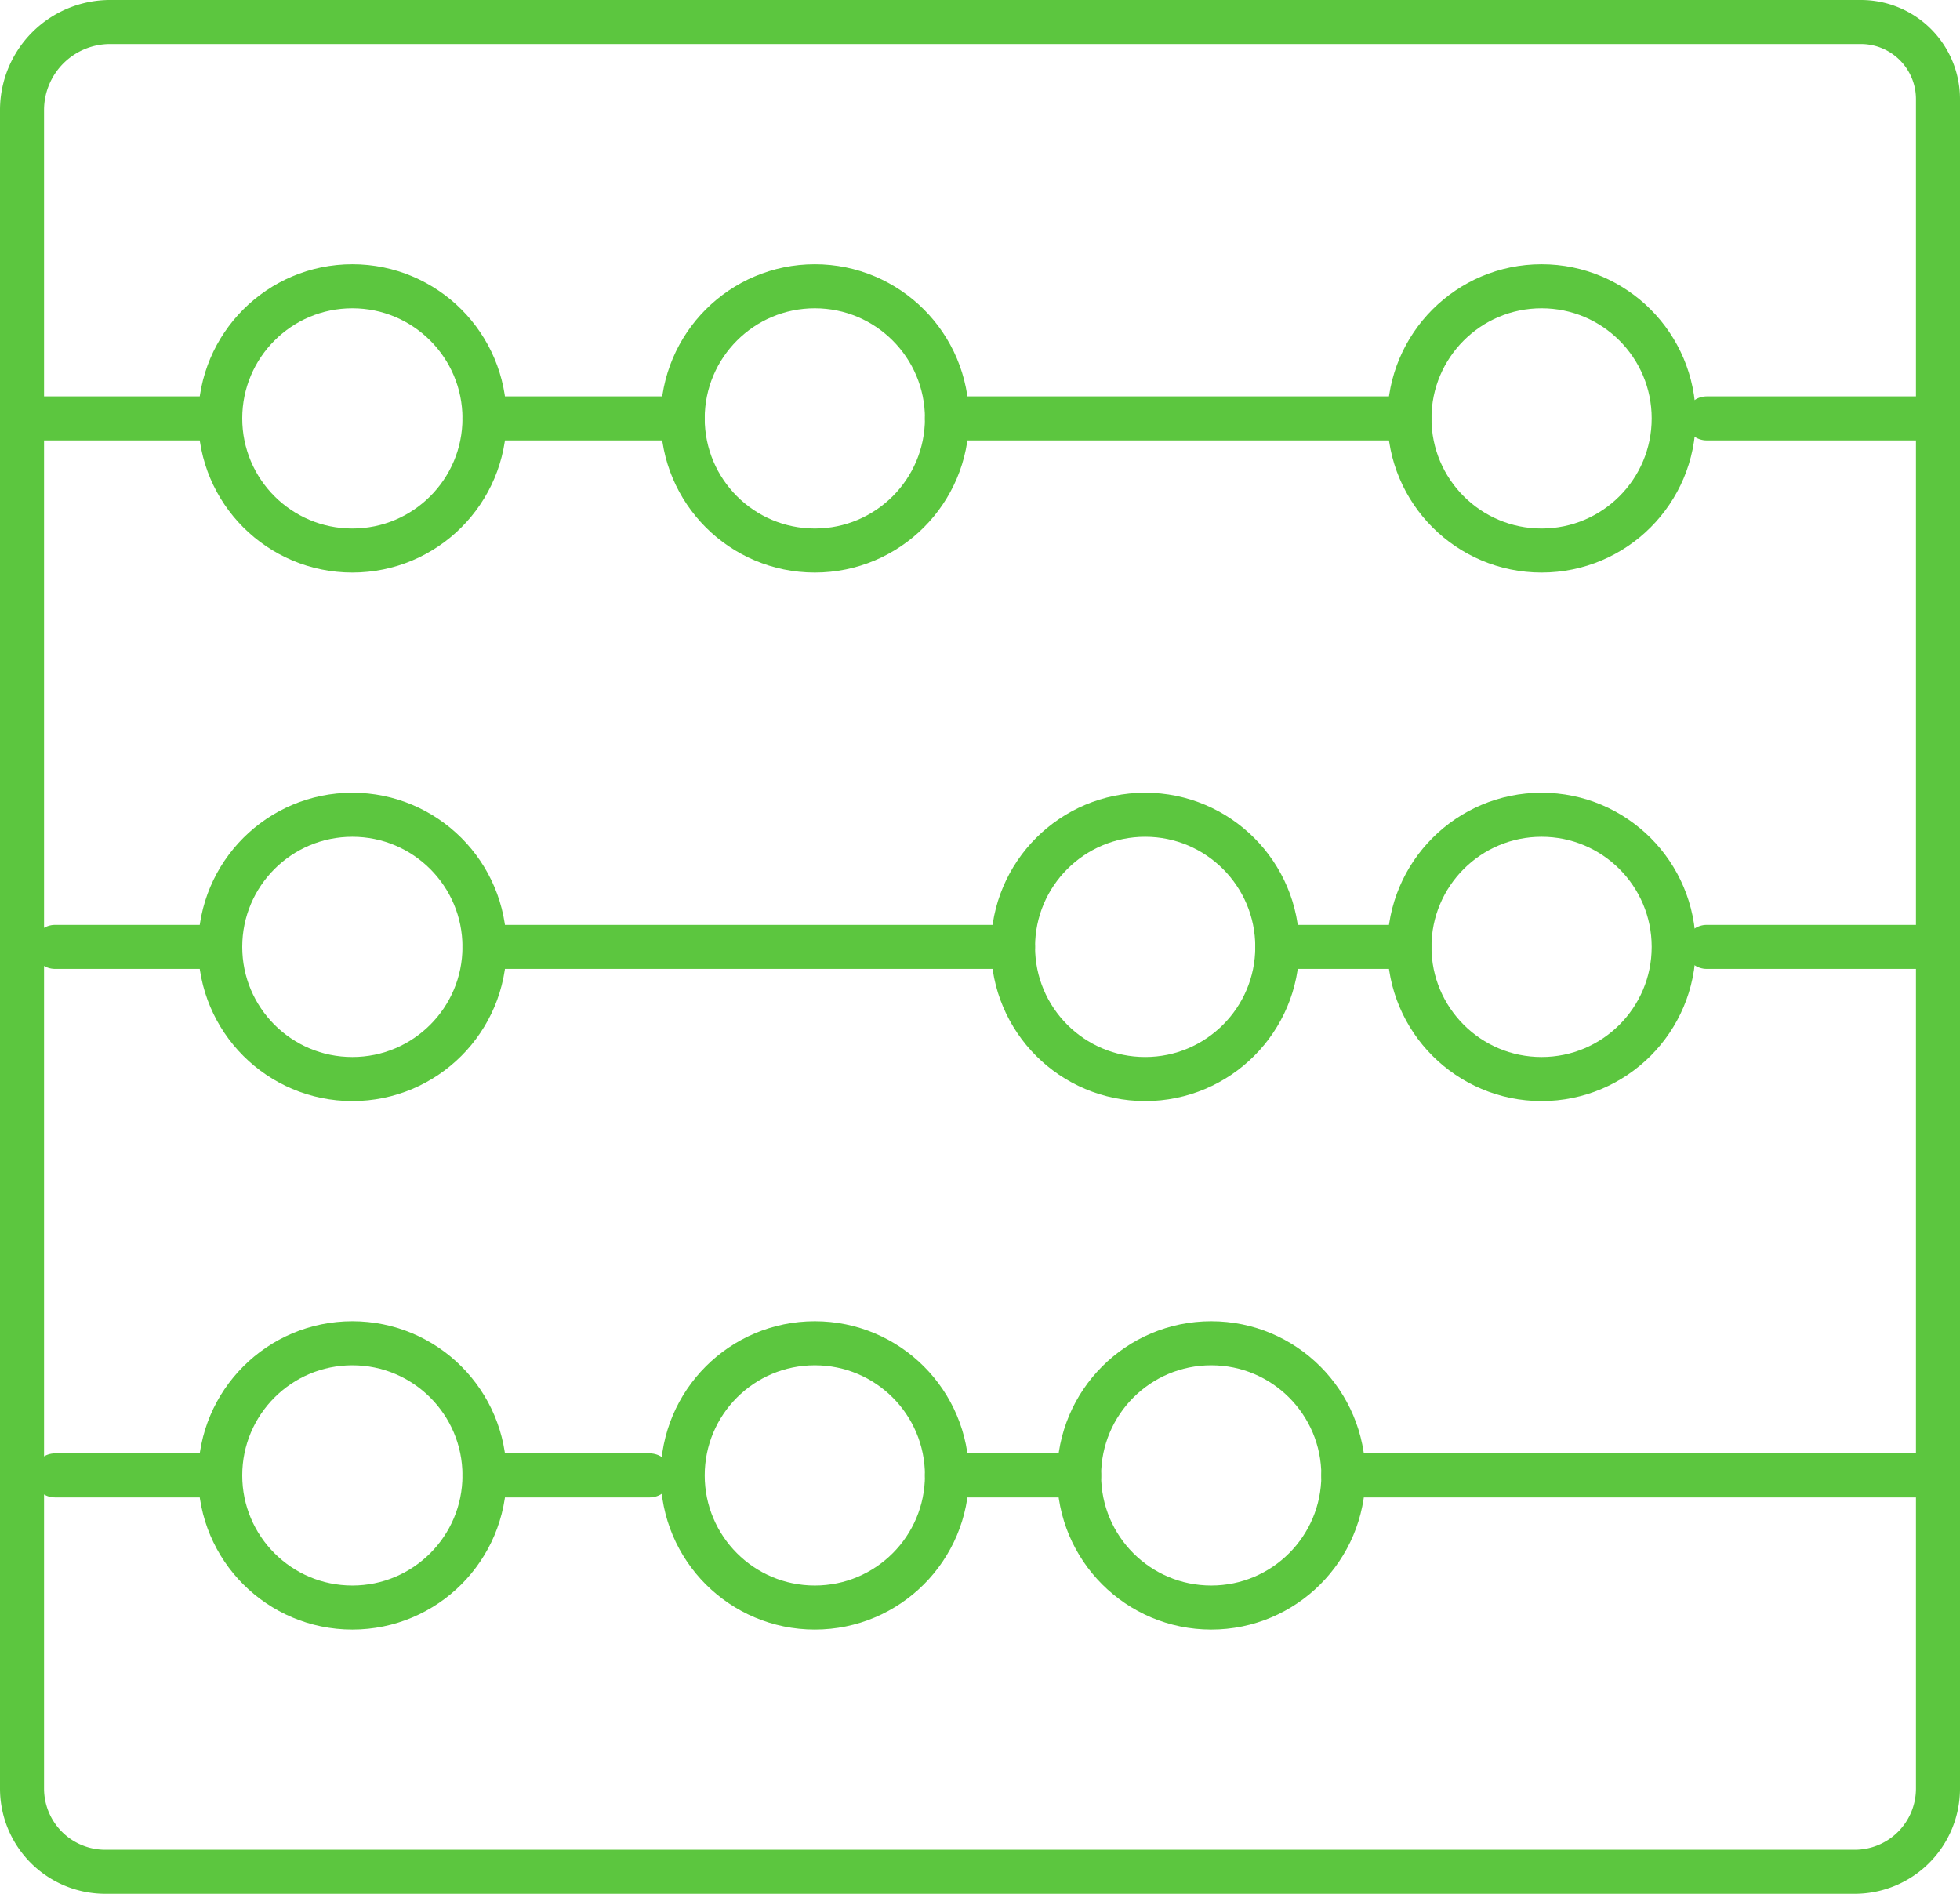
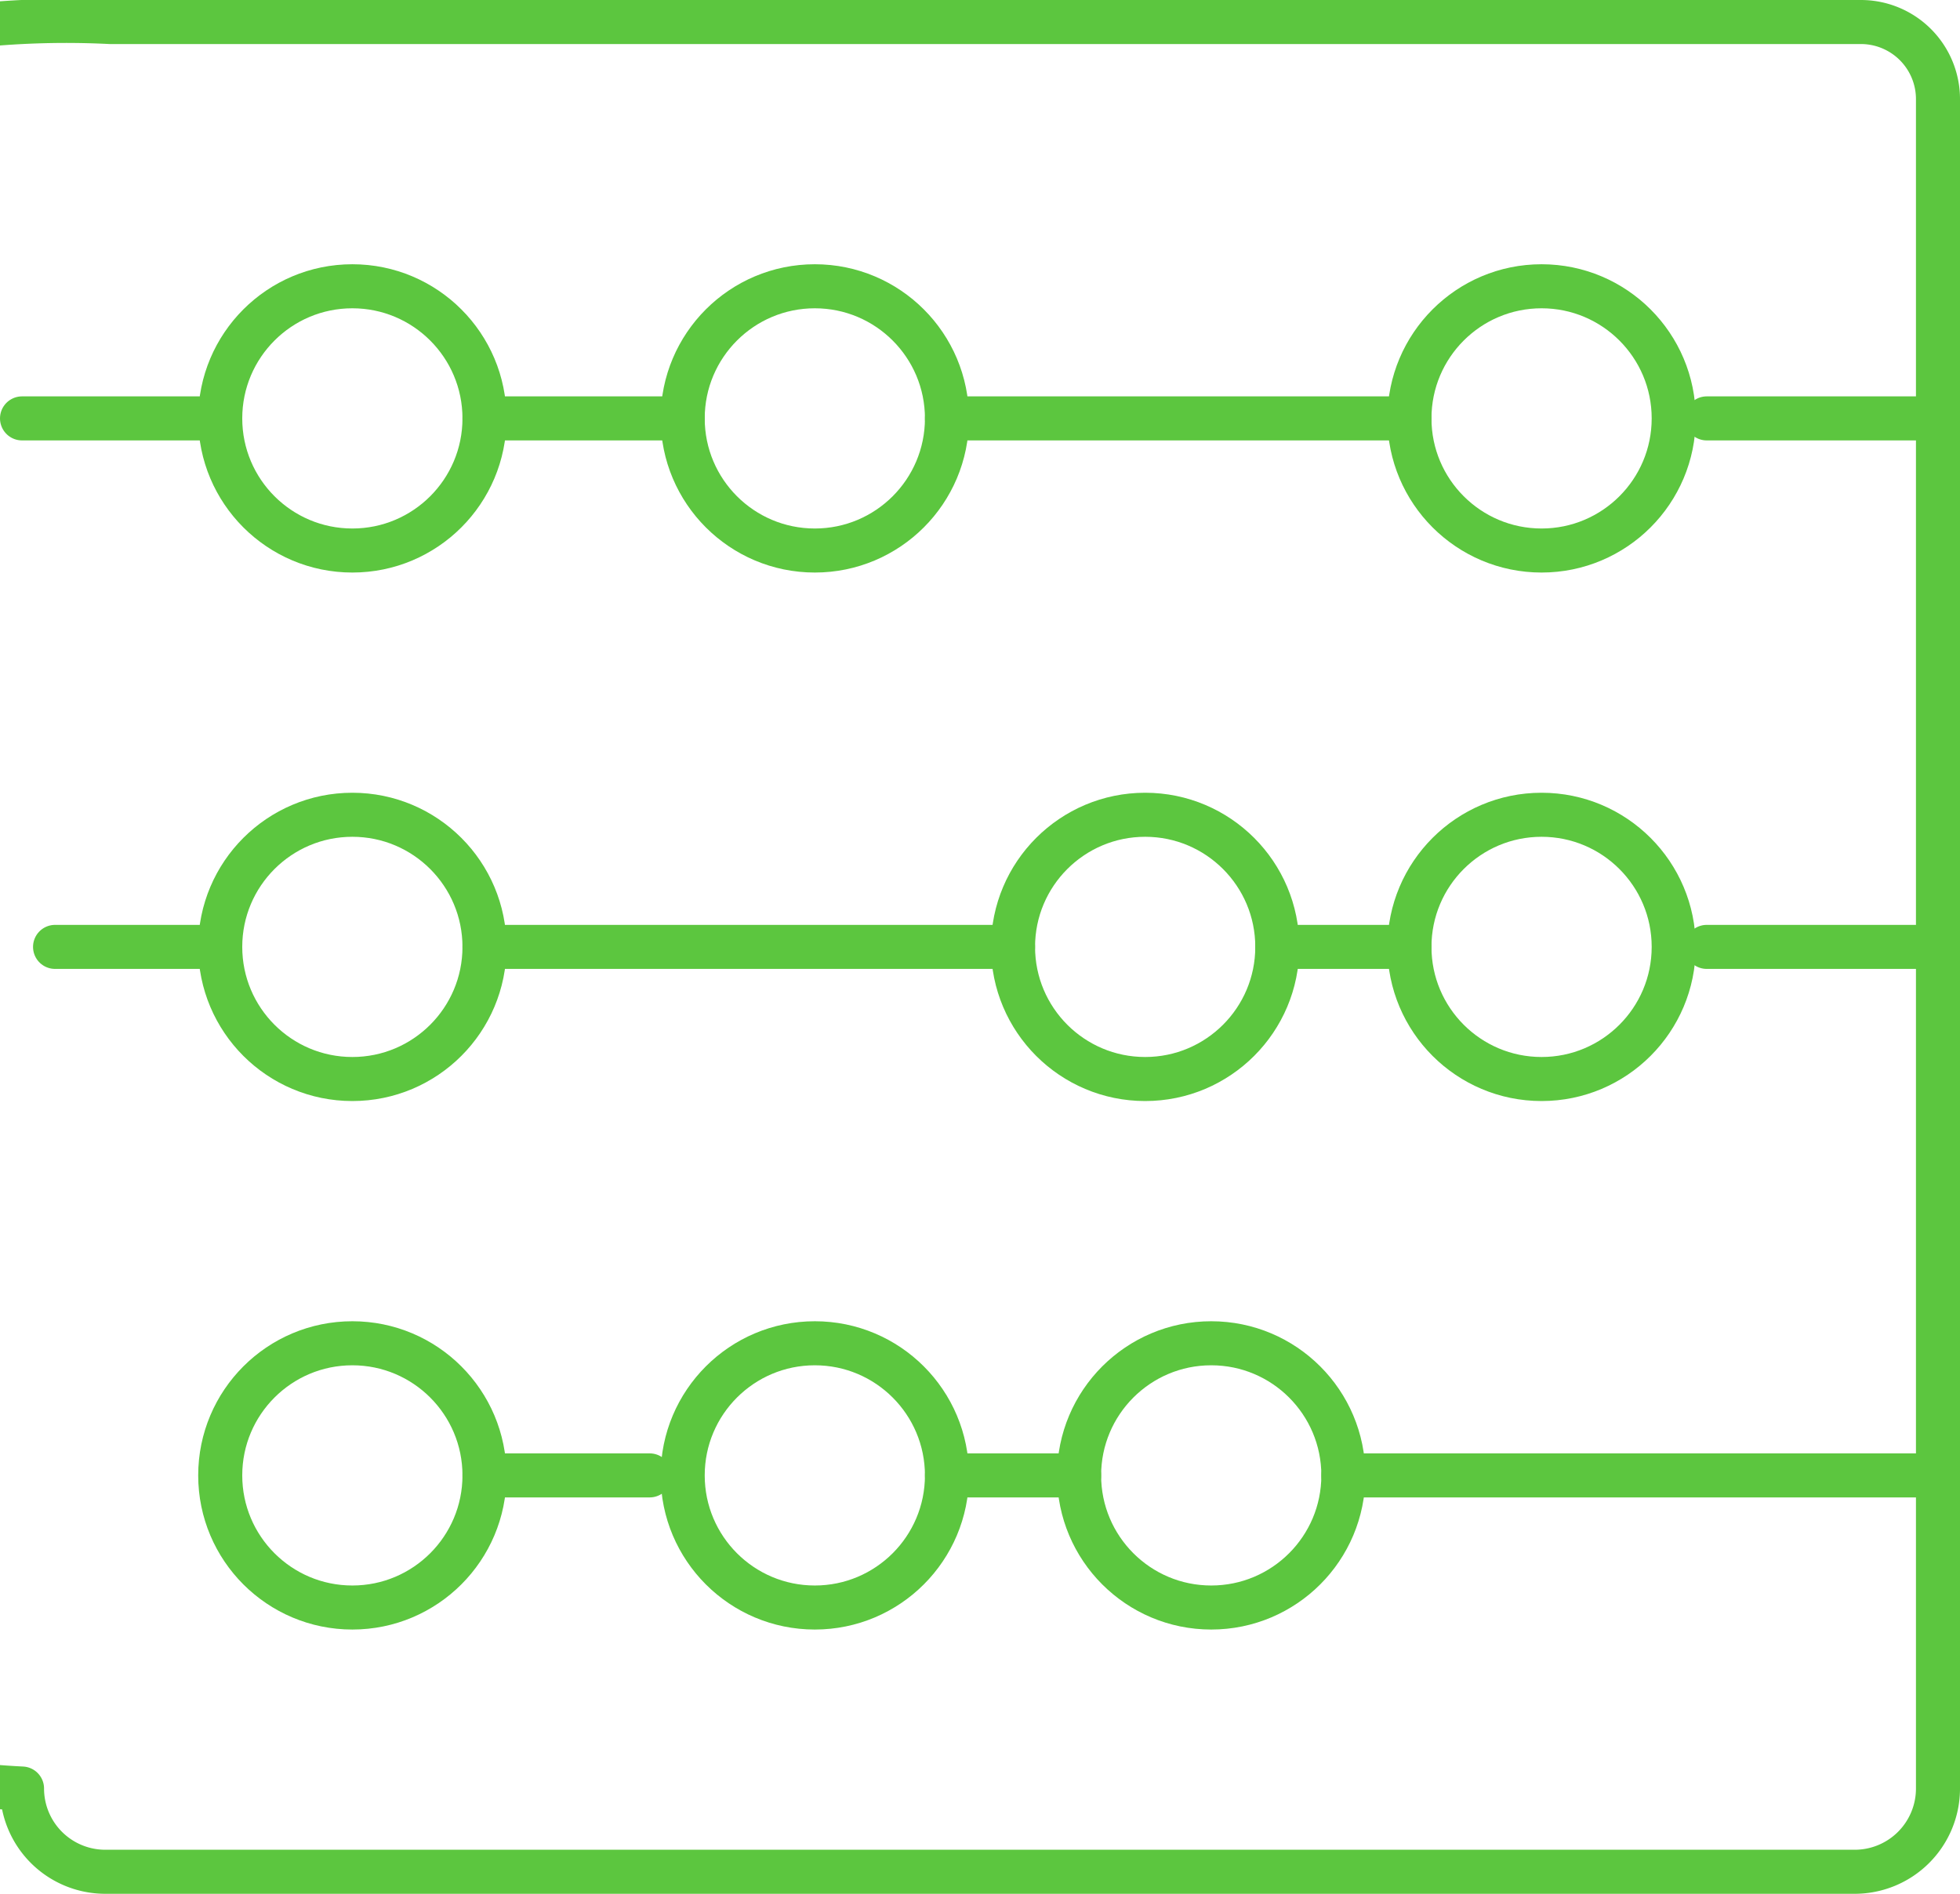
<svg xmlns="http://www.w3.org/2000/svg" viewBox="0 0 89 86">
  <defs>
    <style>.cls-1{fill:none;stroke:#5cc63f;stroke-linecap:round;stroke-linejoin:round;stroke-width:2px;}</style>
  </defs>
  <title>charge_05</title>
  <g id="Layer_2" data-name="Layer 2">
    <g id="Layer_1-2" data-name="Layer 1">
-       <path class="cls-1" d="M5,1H84.5A3.5,3.5,0,0,1,88,4.5V81.22A3.78,3.78,0,0,1,84.22,85H4.78A3.78,3.78,0,0,1,1,81.22V5A4,4,0,0,1,5,1Z" />
+       <path class="cls-1" d="M5,1H84.5A3.5,3.5,0,0,1,88,4.5V81.22A3.78,3.78,0,0,1,84.22,85H4.78A3.78,3.78,0,0,1,1,81.22A4,4,0,0,1,5,1Z" />
      <line class="cls-1" x1="1" y1="19" x2="10" y2="19" />
      <line class="cls-1" x1="22" y1="19" x2="31" y2="19" />
      <line class="cls-1" x1="43" y1="19" x2="64" y2="19" />
      <line class="cls-1" x1="77.5" y1="19" x2="88" y2="19" />
      <line class="cls-1" x1="2.5" y1="43" x2="10" y2="43" />
      <line class="cls-1" x1="77.5" y1="43" x2="88" y2="43" />
      <line class="cls-1" x1="88" y1="67" x2="61" y2="67" />
-       <line class="cls-1" x1="10" y1="67" x2="2.5" y2="67" />
      <circle class="cls-1" cx="70" cy="19" r="6" />
      <circle class="cls-1" cx="37" cy="19" r="6" />
      <circle class="cls-1" cx="16" cy="19" r="6" />
      <circle class="cls-1" cx="16" cy="43" r="6" />
      <circle class="cls-1" cx="52" cy="43" r="6" />
      <circle class="cls-1" cx="70" cy="43" r="6" />
      <circle class="cls-1" cx="55" cy="67" r="6" />
      <circle class="cls-1" cx="37" cy="67" r="6" />
      <circle class="cls-1" cx="16" cy="67" r="6" />
      <line class="cls-1" x1="22" y1="43" x2="46" y2="43" />
      <line class="cls-1" x1="58" y1="43" x2="64" y2="43" />
      <line class="cls-1" x1="22" y1="67" x2="29.5" y2="67" />
      <line class="cls-1" x1="43" y1="67" x2="49" y2="67" />
    </g>
  </g>
</svg>